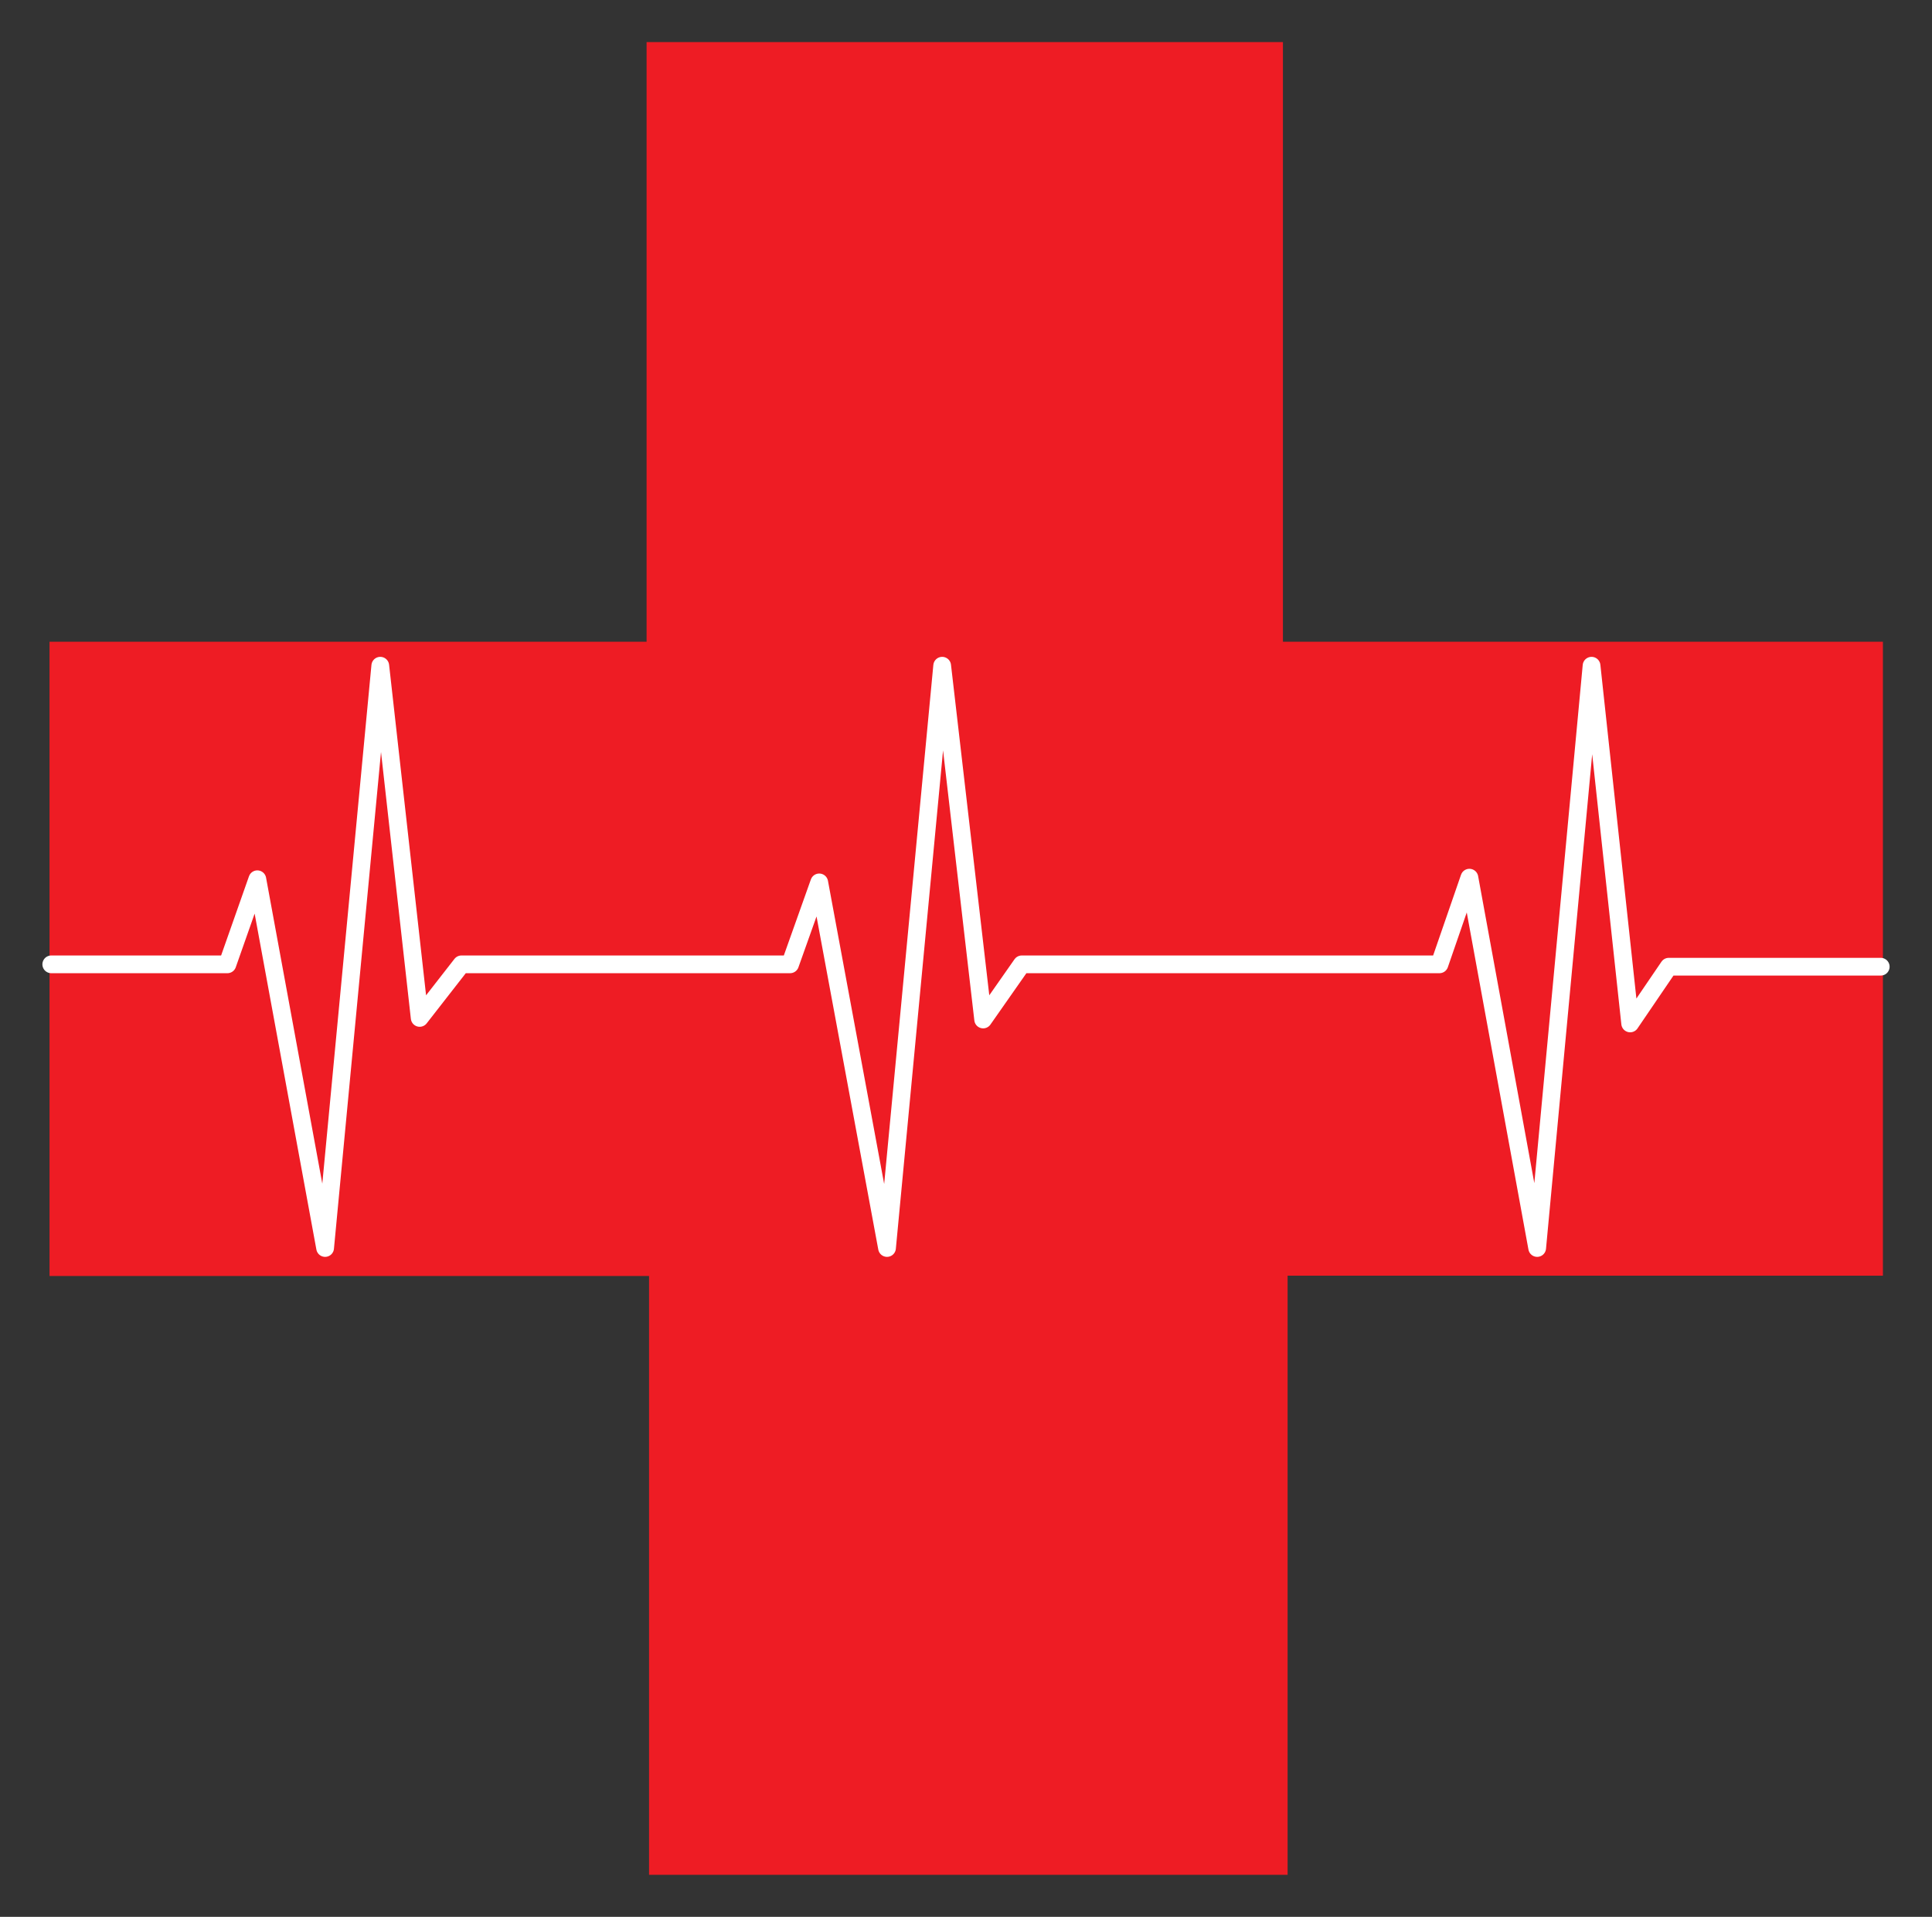
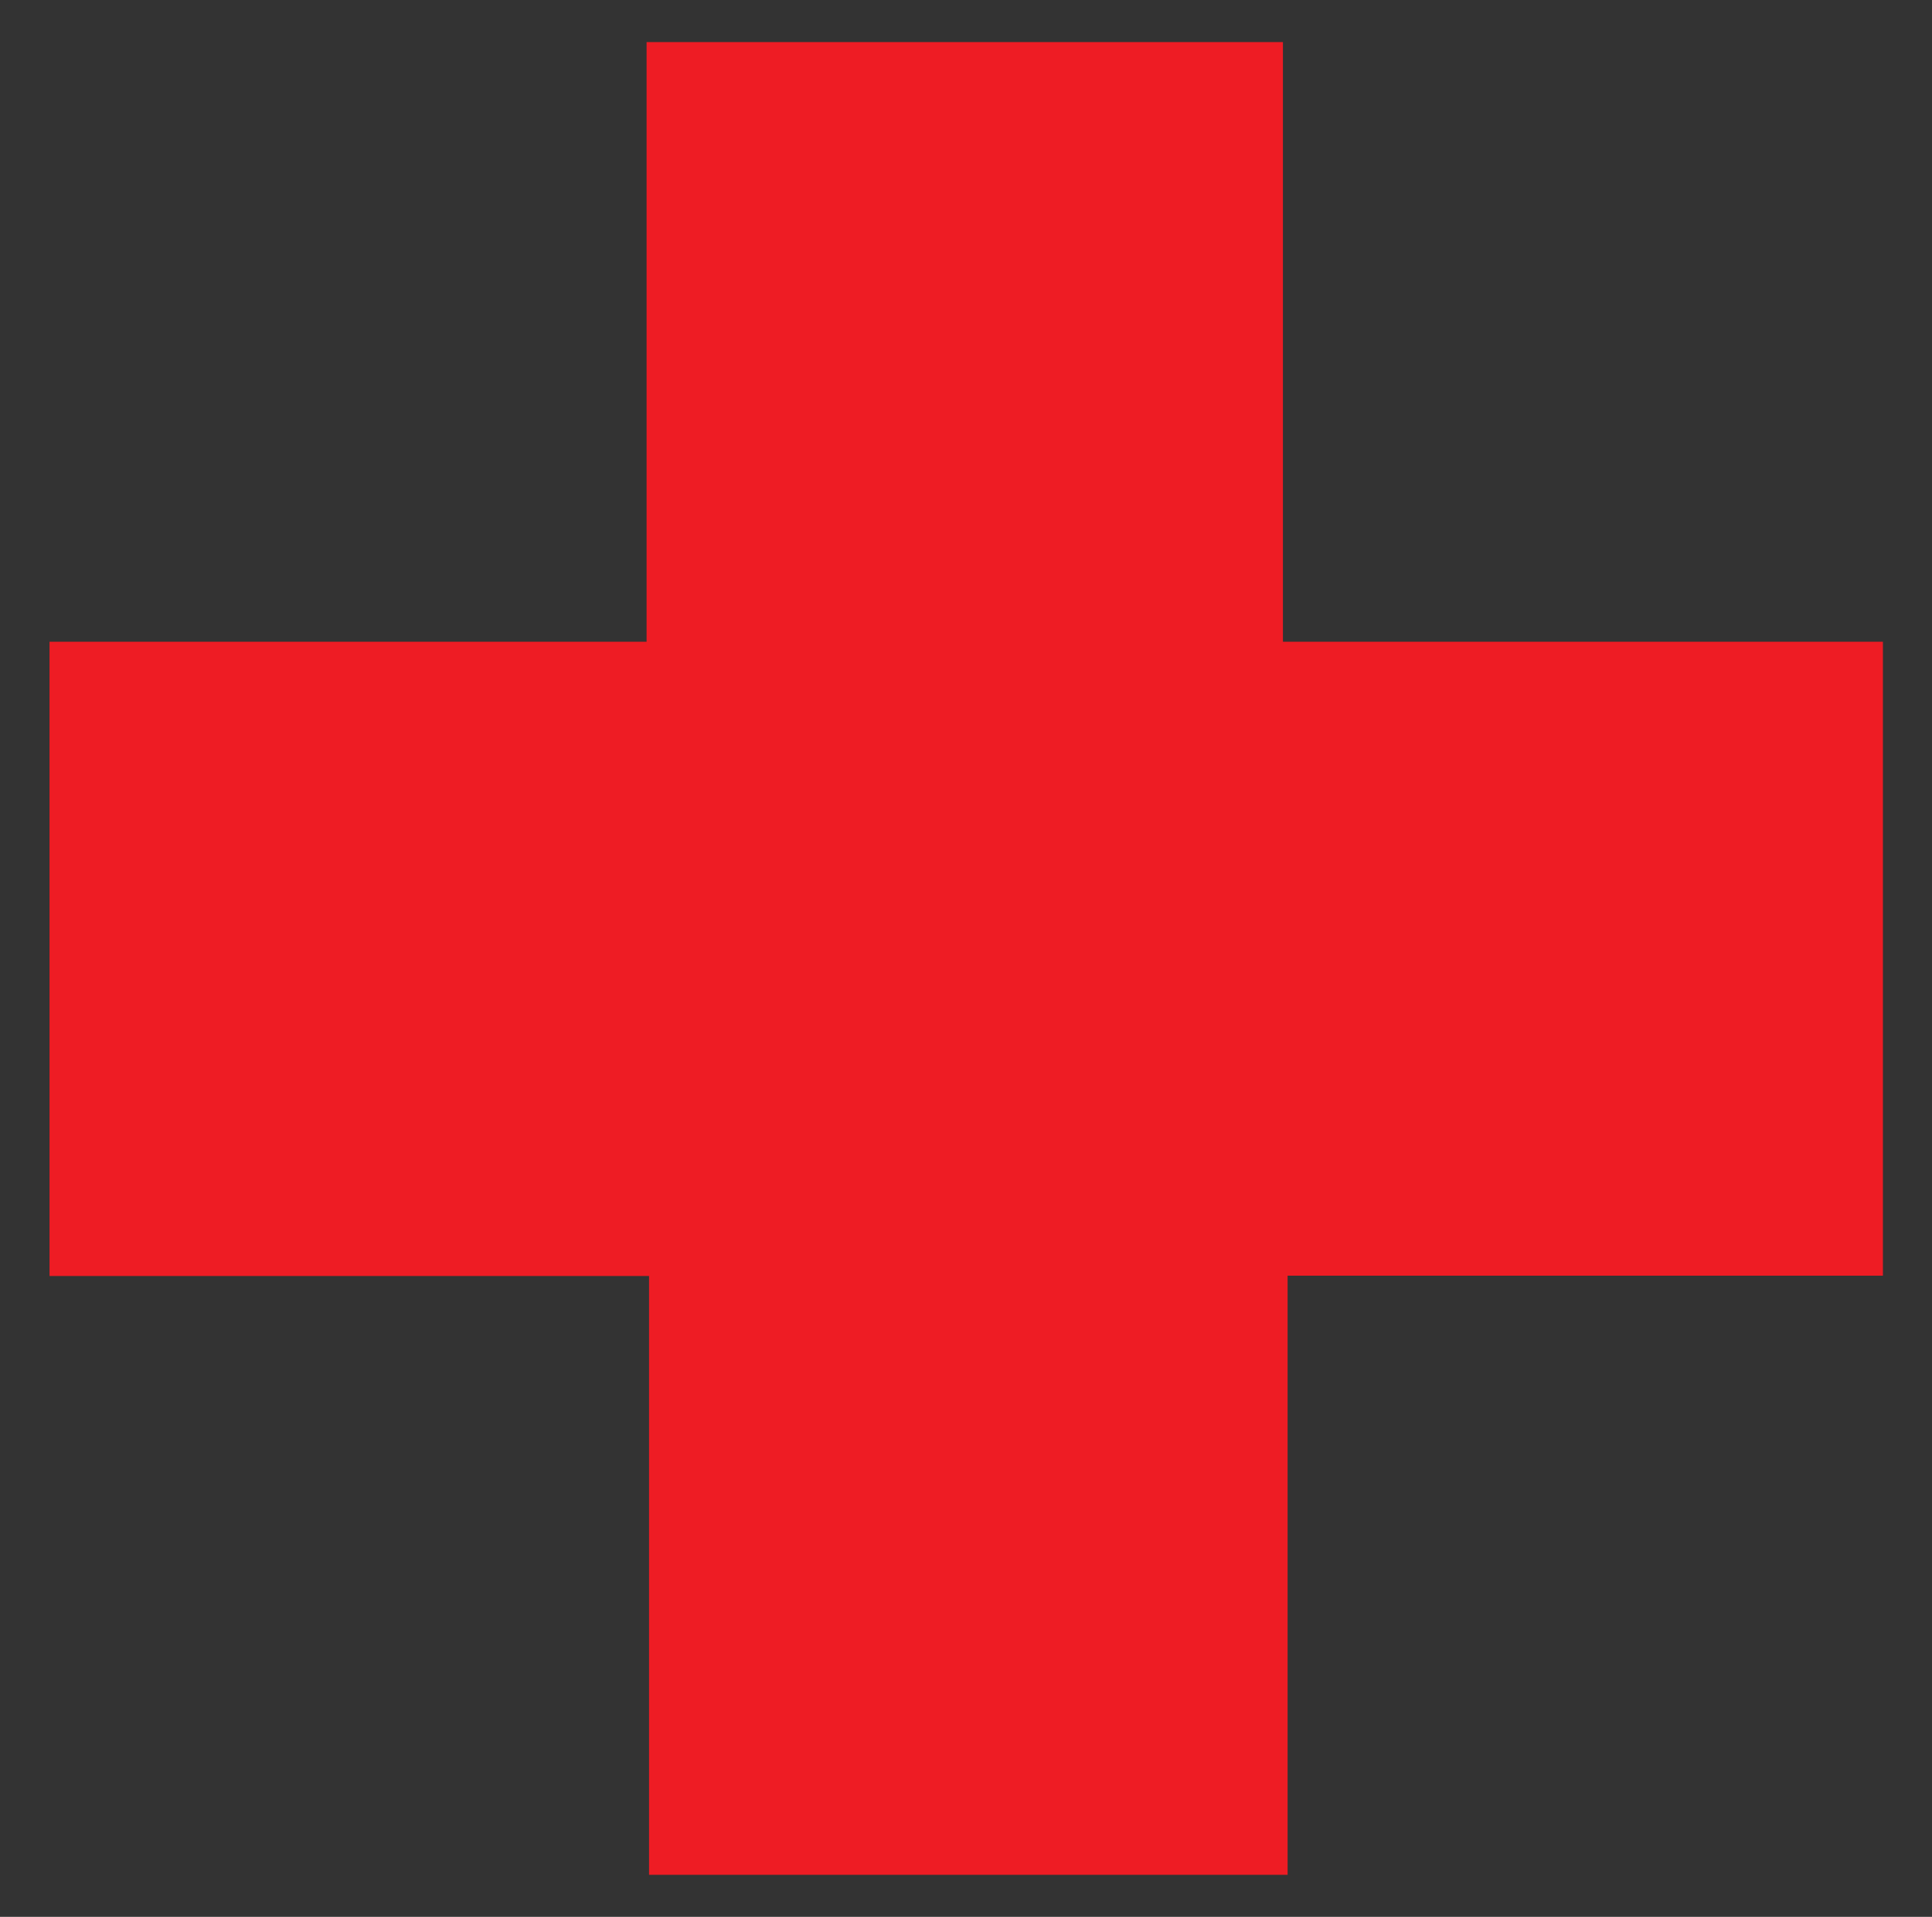
<svg xmlns="http://www.w3.org/2000/svg" version="1.1" id="Layer_1" x="0px" y="0px" viewBox="0 0 1634.359 1621.822" enable-background="new 0 0 1634.359 1621.822" xml:space="preserve">
  <rect x="0" y="0" width="1634.359" height="1621.822" fill="#333333" stroke="none" />
  <g>
-     <path fill="none" stroke="#000000" stroke-miterlimit="10" d="M43.365,815.911" />
    <polygon fill="#EE1C24" points="41.889,542.934 546.969,542.934 546.969,35.59 1085.278,35.59 1085.278,542.96    1592.829,542.96 1592.829,1079.328 1089.236,1079.328 1089.236,1586.232 549.064,1586.232 549.064,1079.587    41.902,1079.587  " />
-     <polyline fill="none" stroke="#FFFFFF" stroke-width="15" stroke-linecap="round" stroke-linejoin="round" stroke-miterlimit="10" points="   43.365,815.911 192.359,815.911 217.692,743.911 275.026,1055.911 321.692,563.245 355.026,861.245 390.359,815.911    668.359,815.911 693.025,746.578 750.359,1055.911 797.025,563.245 831.692,862.578 864.359,815.911    1217.692,815.911 1243.025,742.578 1300.359,1055.911 1346.359,563.245 1379.025,865.911 1411.692,817.911    1590.994,817.911  " />
  </g>
</svg>